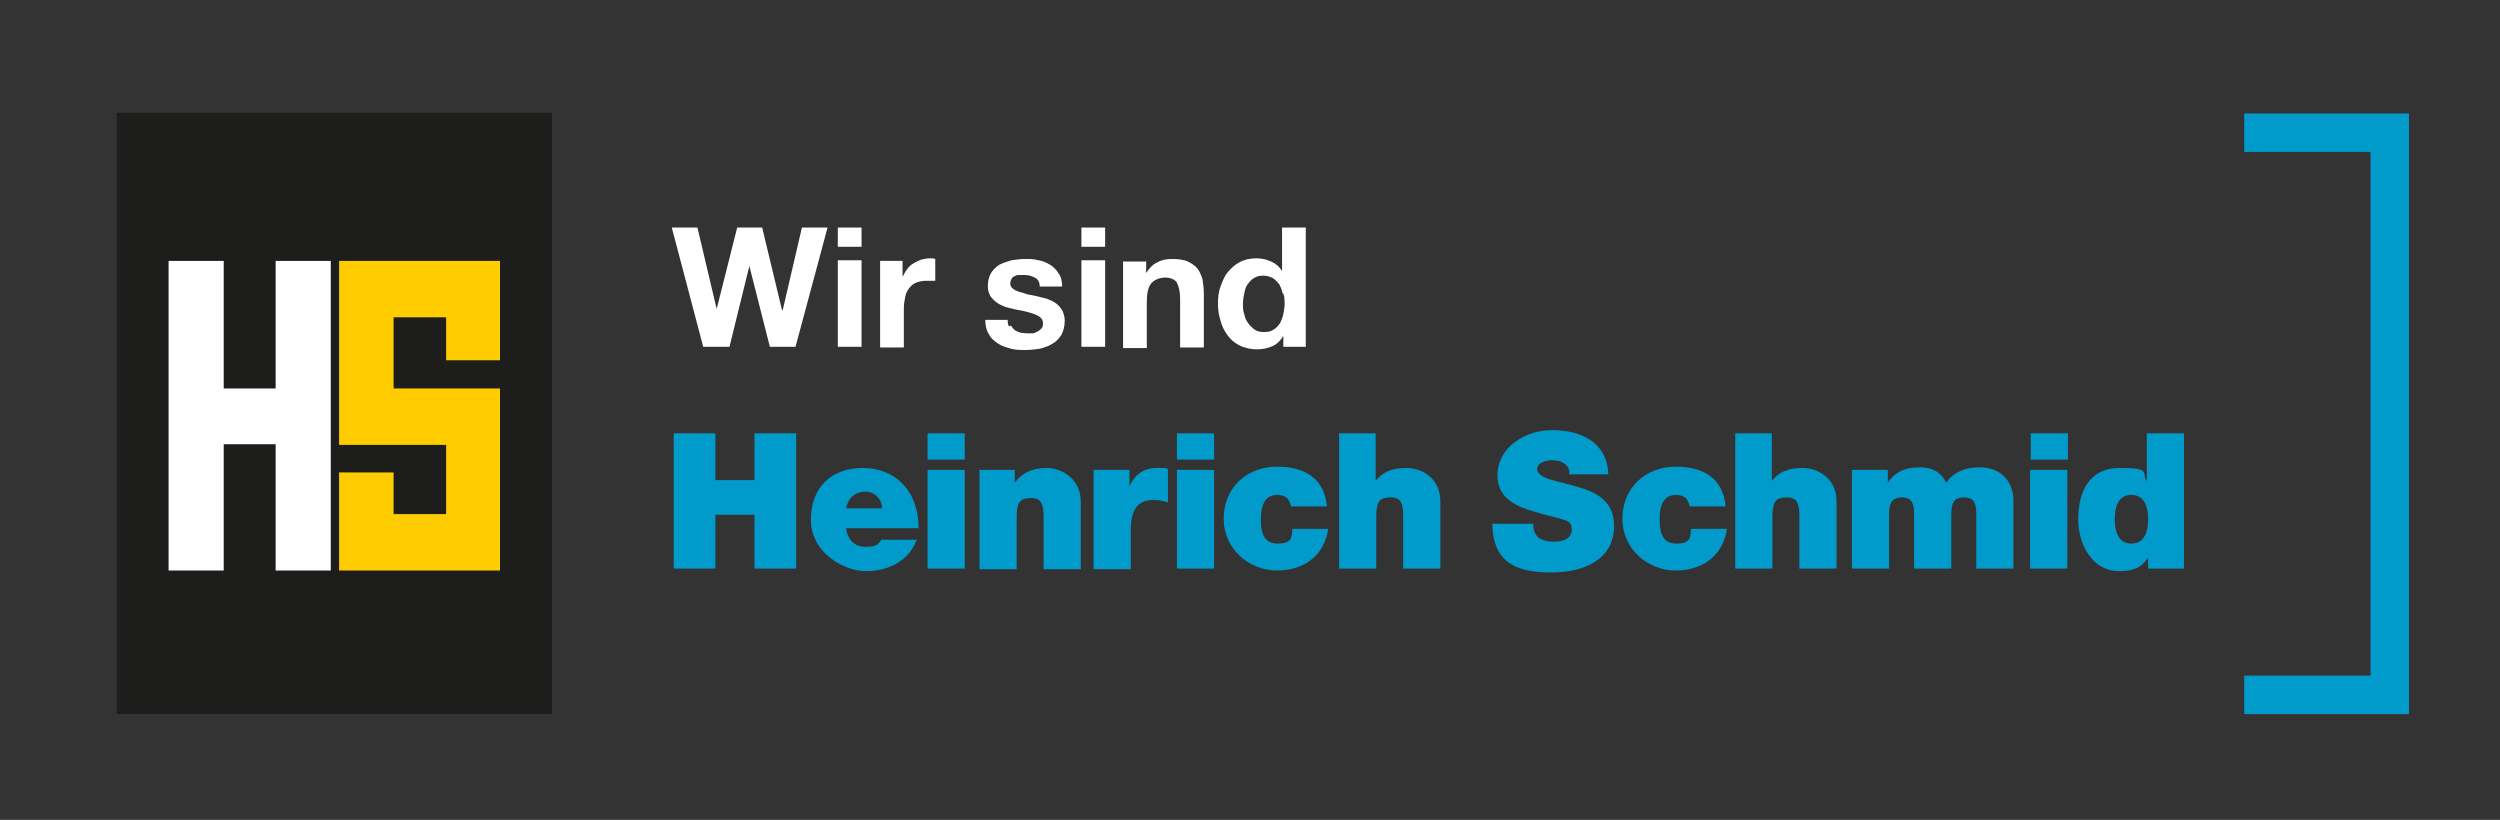
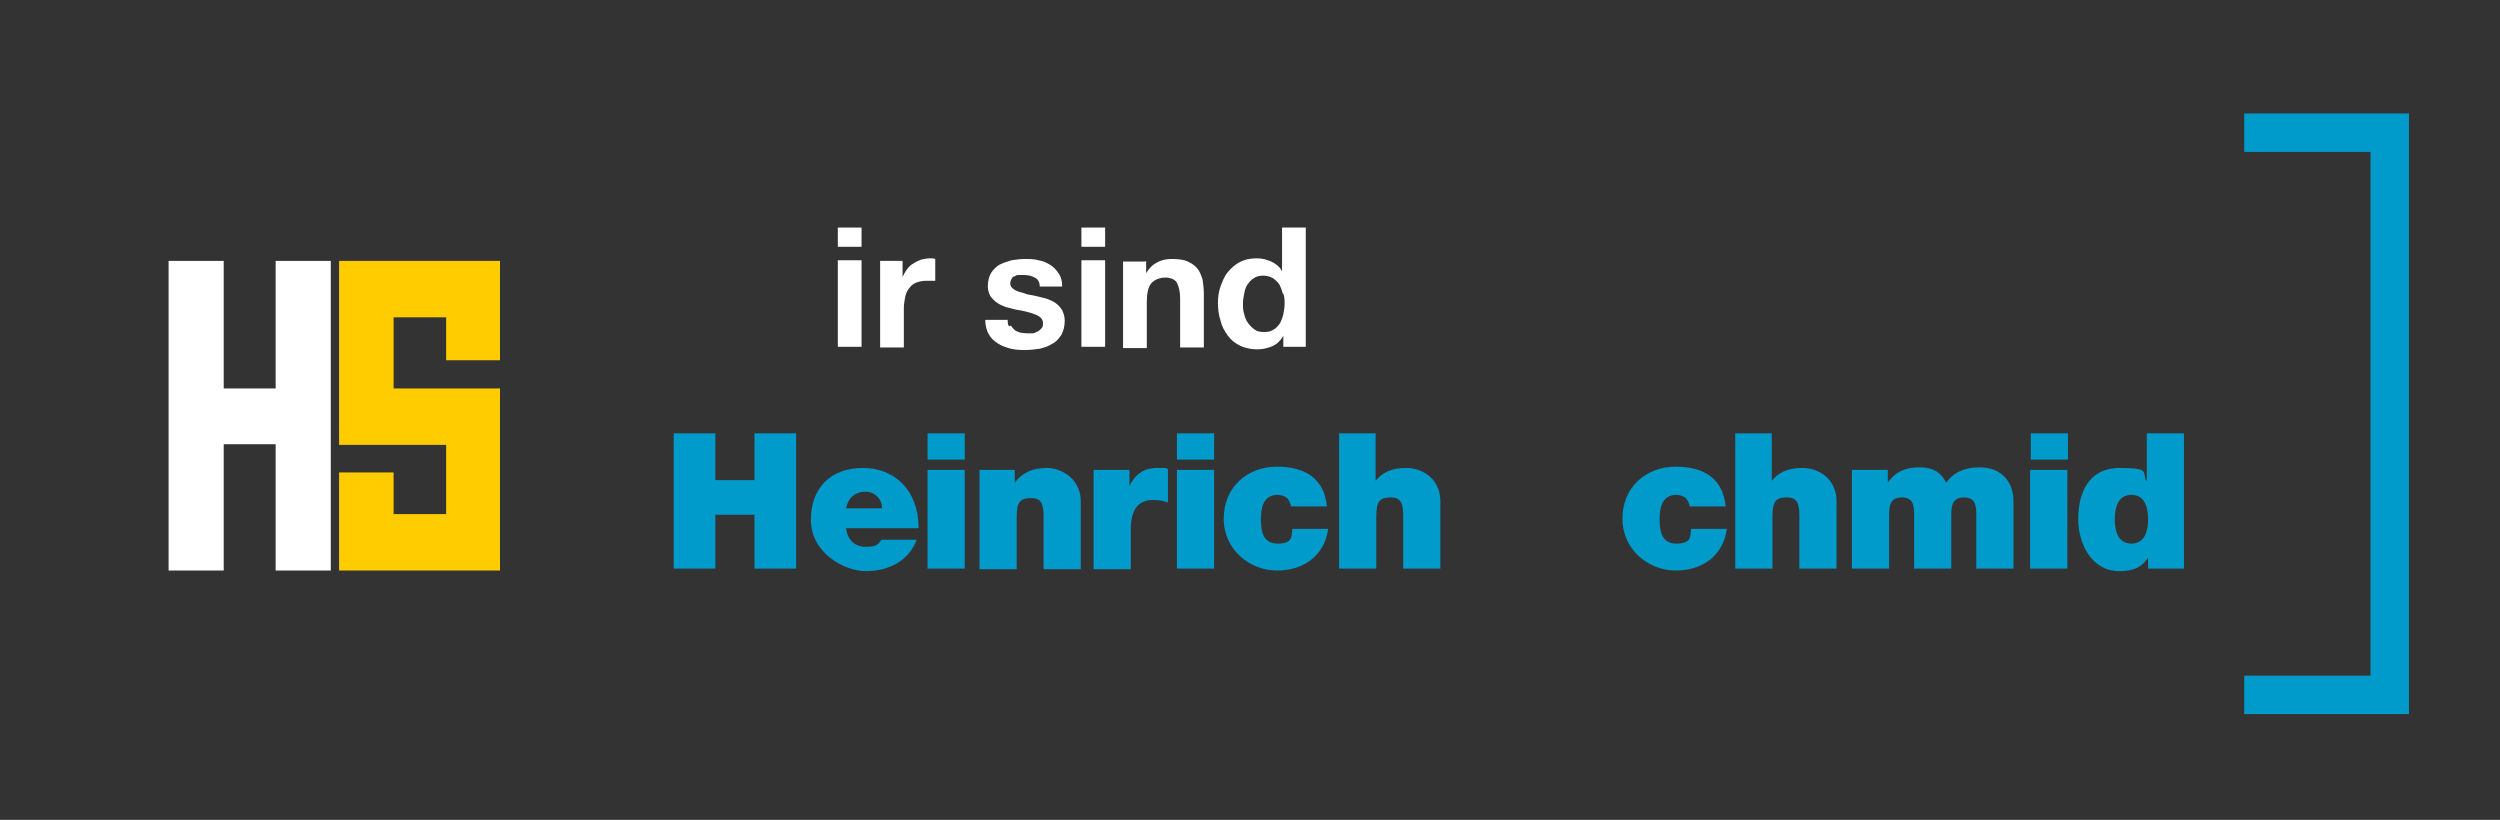
<svg xmlns="http://www.w3.org/2000/svg" id="Ebene_1" data-name="Ebene 1" version="1.1" viewBox="0 0 390 127.9">
  <rect x="0" y="0" width="390" height="127.9" fill="#333333" stroke="none" />
  <defs>
    <style>
      .cls-1 {
        fill: #fc0;
      }

      .cls-1, .cls-2, .cls-3, .cls-4, .cls-5 {
        stroke-width: 0px;
      }

      .cls-2 {
        fill: none;
      }

      .cls-3 {
        fill: #1d1d1b;
      }

      .cls-6 {
        clip-path: url(#clippath);
      }

      .cls-4 {
        fill: #009acb;
      }

      .cls-5 {
        fill: #fff;
      }
    </style>
    <clipPath id="clippath">
      <rect class="cls-2" y="0" width="390" height="127.9" />
    </clipPath>
  </defs>
  <g class="cls-6">
-     <rect class="cls-3" x="18.2" y="17.6" width="67.9" height="93.8" />
    <polygon class="cls-5" points="34.9 60.6 43 60.6 43 40.7 51.6 40.7 51.6 89 43 89 43 69.3 34.9 69.3 34.9 89 26.3 89 26.3 40.7 34.9 40.7 34.9 60.6" />
    <polygon class="cls-1" points="78 89 52.9 89 52.9 73.7 61.4 73.7 61.4 80.2 69.6 80.2 69.6 69.4 52.9 69.4 52.9 40.7 78 40.7 78 56.2 69.6 56.2 69.6 49.5 61.4 49.5 61.4 60.6 78 60.6 78 89" />
-     <polygon class="cls-5" points="120.1 54.1 116.9 41.5 116.9 41.5 113.8 54.1 109.7 54.1 104.8 35.5 108.8 35.5 111.8 48.2 111.8 48.2 115 35.5 118.9 35.5 122 48.4 122.1 48.4 125.1 35.5 129.1 35.5 124.1 54.1 120.1 54.1" />
    <path class="cls-5" d="M130.7,35.5h3.7v3h-3.7v-3ZM134.4,54.1h-3.7v-13.5h3.7v13.5Z" />
    <path class="cls-5" d="M140.8,40.7v2.5h0c.2-.4.4-.8.7-1.2.3-.4.6-.7,1-.9.4-.3.8-.4,1.2-.6.4-.1.9-.2,1.4-.2s.5,0,.8.1v3.4c-.2,0-.4,0-.6,0-.2,0-.5,0-.7,0-.7,0-1.2.1-1.7.3-.5.2-.8.5-1.1.9-.3.4-.5.8-.6,1.4-.1.5-.2,1.1-.2,1.7v6.1h-3.7v-13.5h3.5Z" />
    <path class="cls-5" d="M157.7,50.8c.2.3.4.5.6.7.3.2.6.3.9.4.3,0,.7.1,1.1.1s.5,0,.8,0c.3,0,.5-.2.8-.3.2-.1.4-.3.6-.5.2-.2.2-.5.2-.8,0-.6-.4-1-1.1-1.3-.7-.3-1.8-.6-3.1-.8-.5-.1-1.1-.3-1.6-.4-.5-.2-1-.4-1.4-.7-.4-.3-.7-.6-1-1-.2-.4-.4-.9-.4-1.5,0-.9.2-1.6.5-2.1s.8-1,1.3-1.3c.6-.3,1.2-.5,1.9-.7.7-.1,1.4-.2,2.1-.2s1.4,0,2.1.2c.7.1,1.3.4,1.8.7.5.3,1,.8,1.3,1.3.4.5.6,1.2.6,2.1h-3.5c0-.7-.3-1.2-.8-1.4-.5-.3-1.1-.4-1.7-.4s-.4,0-.7,0c-.2,0-.5,0-.7.2-.2,0-.4.2-.5.4-.1.2-.2.4-.2.7s.1.6.4.8c.2.2.6.4.9.5.4.1.8.2,1.3.4.5.1,1,.2,1.5.3.5.1,1.1.3,1.6.4.5.2,1,.4,1.4.7.4.3.7.6,1,1.1.2.4.4,1,.4,1.6,0,.9-.2,1.6-.5,2.2-.4.6-.8,1.1-1.4,1.4-.6.4-1.2.6-2,.8-.7.1-1.5.2-2.2.2s-1.5,0-2.3-.2c-.7-.2-1.4-.4-2-.8-.6-.4-1.1-.8-1.4-1.4-.4-.6-.6-1.4-.6-2.3h3.5c0,.4,0,.7.2,1" />
    <path class="cls-5" d="M168.7,35.5h3.7v3h-3.7v-3ZM172.4,54.1h-3.7v-13.5h3.7v13.5Z" />
    <path class="cls-5" d="M178.8,40.7v1.9h0c.5-.8,1.1-1.4,1.8-1.7.7-.4,1.5-.5,2.3-.5s1.8.1,2.4.4c.6.3,1.1.6,1.5,1.1.4.5.6,1.1.8,1.7.1.7.2,1.4.2,2.3v8.3h-3.7v-7.6c0-1.1-.2-1.9-.5-2.5-.3-.5-1-.8-1.8-.8s-1.7.3-2.2.9c-.5.6-.7,1.6-.7,3v7.1h-3.7v-13.5h3.5Z" />
    <path class="cls-5" d="M200.2,52.4c-.4.7-1,1.3-1.7,1.6-.7.3-1.5.5-2.4.5s-1.9-.2-2.7-.6c-.8-.4-1.4-.9-1.9-1.6-.5-.7-.9-1.4-1.1-2.3-.3-.9-.4-1.8-.4-2.7s.1-1.8.4-2.6c.3-.8.6-1.6,1.1-2.2.5-.6,1.1-1.2,1.9-1.6.7-.4,1.6-.6,2.6-.6s1.6.2,2.3.5c.7.3,1.3.8,1.7,1.5h0v-6.8h3.7v18.6h-3.5v-1.7h0ZM200.1,45.8c-.1-.5-.3-1-.5-1.4-.3-.4-.6-.7-1-1-.4-.2-.9-.4-1.5-.4s-1.1.1-1.5.4c-.4.2-.7.6-1,1-.3.4-.4.9-.5,1.4-.1.5-.2,1-.2,1.6s0,1,.2,1.6c.1.5.3,1,.6,1.4.3.4.6.7,1,1,.4.3.9.4,1.5.4s1.1-.1,1.5-.4c.4-.2.7-.6,1-1,.2-.4.4-.9.5-1.4.1-.5.2-1.1.2-1.6s0-1.1-.2-1.6" />
    <polygon class="cls-4" points="105.1 67.6 111.6 67.6 111.6 74.9 117.7 74.9 117.7 67.6 124.2 67.6 124.2 88.7 117.7 88.7 117.7 80.3 111.6 80.3 111.6 88.7 105.1 88.7 105.1 67.6" />
    <path class="cls-4" d="M137.6,79.3c0-1.4-1.1-2.6-2.6-2.6s-2.7.9-3,2.6h5.6ZM132,82.3c.1,1.7,1.2,3,3,3s2-.4,2.5-1.1h5.5c-1.2,3.3-4.4,4.9-7.9,4.9s-8.6-2.9-8.6-8,3.2-8.1,8.1-8.1,8.7,3.4,8.7,9.4h-11.2Z" />
    <path class="cls-4" d="M144.7,73.3h5.8v15.4h-5.8v-15.4ZM150.5,71.7h-5.8v-4.1h5.8v4.1Z" />
    <path class="cls-4" d="M152.7,73.3h5.6v2h0c1.1-1.5,2.7-2.3,5-2.3s5.3,1.7,5.3,5.2v10.6h-5.8v-8.1c0-1.8-.2-3-1.9-3s-2.3.5-2.3,3v8.1h-5.8v-15.4Z" />
    <path class="cls-4" d="M170.6,73.3h5.6v2.5h0c.9-1.8,2.2-2.8,4.3-2.8s1.2,0,1.7.2v5.2c-.6-.2-1.1-.4-2.3-.4-2.3,0-3.5,1.4-3.5,4.7v6.1h-5.8v-15.4Z" />
    <path class="cls-4" d="M183.6,73.3h5.8v15.4h-5.8v-15.4ZM189.4,71.7h-5.8v-4.1h5.8v4.1Z" />
    <path class="cls-4" d="M201.4,79.2c0-.6-.3-1.1-.6-1.5-.4-.3-.9-.5-1.5-.5-2.2,0-2.6,2-2.6,3.8s.3,3.8,2.6,3.8,2.2-1,2.3-2.3h5.6c-.6,4.2-3.8,6.5-8,6.5s-8.3-3.2-8.3-8.1,3.7-8.1,8.3-8.1,7.4,2,7.8,6.2h-5.6Z" />
    <path class="cls-4" d="M208.8,67.6h5.8v7.4h0c1-1.2,2.3-2,4.8-2s5.3,1.7,5.3,5.2v10.5h-5.8v-8.1c0-1.8-.2-3-1.9-3s-2.3.5-2.3,3v8.1h-5.8v-21.2Z" />
-     <path class="cls-4" d="M239.2,81.6c0,.5,0,1,.2,1.4.5,1.3,1.9,1.5,3.1,1.5s2.7-.4,2.7-1.9-.9-1.4-4.5-2.4c-3.3-.9-7.1-1.9-7.1-6.1s4.2-7,8.5-7,8.6,1.7,8.8,6.9h-6.1c.1-.8-.2-1.3-.8-1.7-.5-.4-1.3-.5-1.9-.5s-2.3.2-2.3,1.4c.1,1.5,3.1,1.8,6.1,2.7,3,.8,5.9,2.2,5.9,6.1,0,5.5-5,7.3-9.7,7.3s-9.2-.9-9.3-7.6h6.5Z" />
    <path class="cls-4" d="M263.6,79.2c0-.6-.3-1.1-.6-1.5-.4-.3-.9-.5-1.5-.5-2.2,0-2.6,2-2.6,3.8s.3,3.8,2.6,3.8,2.2-1,2.3-2.3h5.6c-.6,4.2-3.8,6.5-8,6.5s-8.3-3.2-8.3-8.1,3.7-8.1,8.3-8.1,7.4,2,7.8,6.2h-5.6Z" />
    <path class="cls-4" d="M270.6,67.6h5.8v7.4h0c1-1.2,2.3-2,4.8-2s5.3,1.7,5.3,5.2v10.5h-5.8v-8.1c0-1.8-.2-3-1.9-3s-2.3.5-2.3,3v8.1h-5.8v-21.2Z" />
    <path class="cls-4" d="M288.9,73.3h5.6v2h0c1.2-1.8,2.9-2.4,5-2.4s3.4.9,4.1,2.4c.2-.2,1.4-2.4,5.2-2.4s5.3,2.7,5.3,5.2v10.6h-5.8v-8.3c0-1.5-.1-2.8-1.9-2.8s-2,1.2-2,2.8v8.3h-5.8v-8.3c0-1.5-.1-2.8-1.9-2.8s-2,1.2-2,2.8v8.3h-5.8v-15.4Z" />
    <path class="cls-4" d="M316.7,73.3h5.8v15.4h-5.8v-15.4ZM322.6,71.7h-5.8v-4.1h5.8v4.1Z" />
    <path class="cls-4" d="M332.5,77.2c-2.1,0-2.6,2-2.6,3.8s.5,3.8,2.6,3.8,2.6-2,2.6-3.8-.5-3.8-2.6-3.8M340.7,88.7h-5.6v-1.7h0c-.7,1-1.6,2.1-4.5,2.1-4.3,0-6.4-4.3-6.4-8.1s1.4-8,6.5-8,3.3.8,4.2,2.1h0v-7.5h5.8v21.2Z" />
    <polygon class="cls-4" points="369.8 17.7 369.8 17.7 350.1 17.7 350.1 23.7 369.8 23.7 369.8 105.4 350.1 105.4 350.1 111.4 369.8 111.4 375.4 111.4 375.8 111.4 375.8 17.7 369.8 17.7" />
  </g>
</svg>